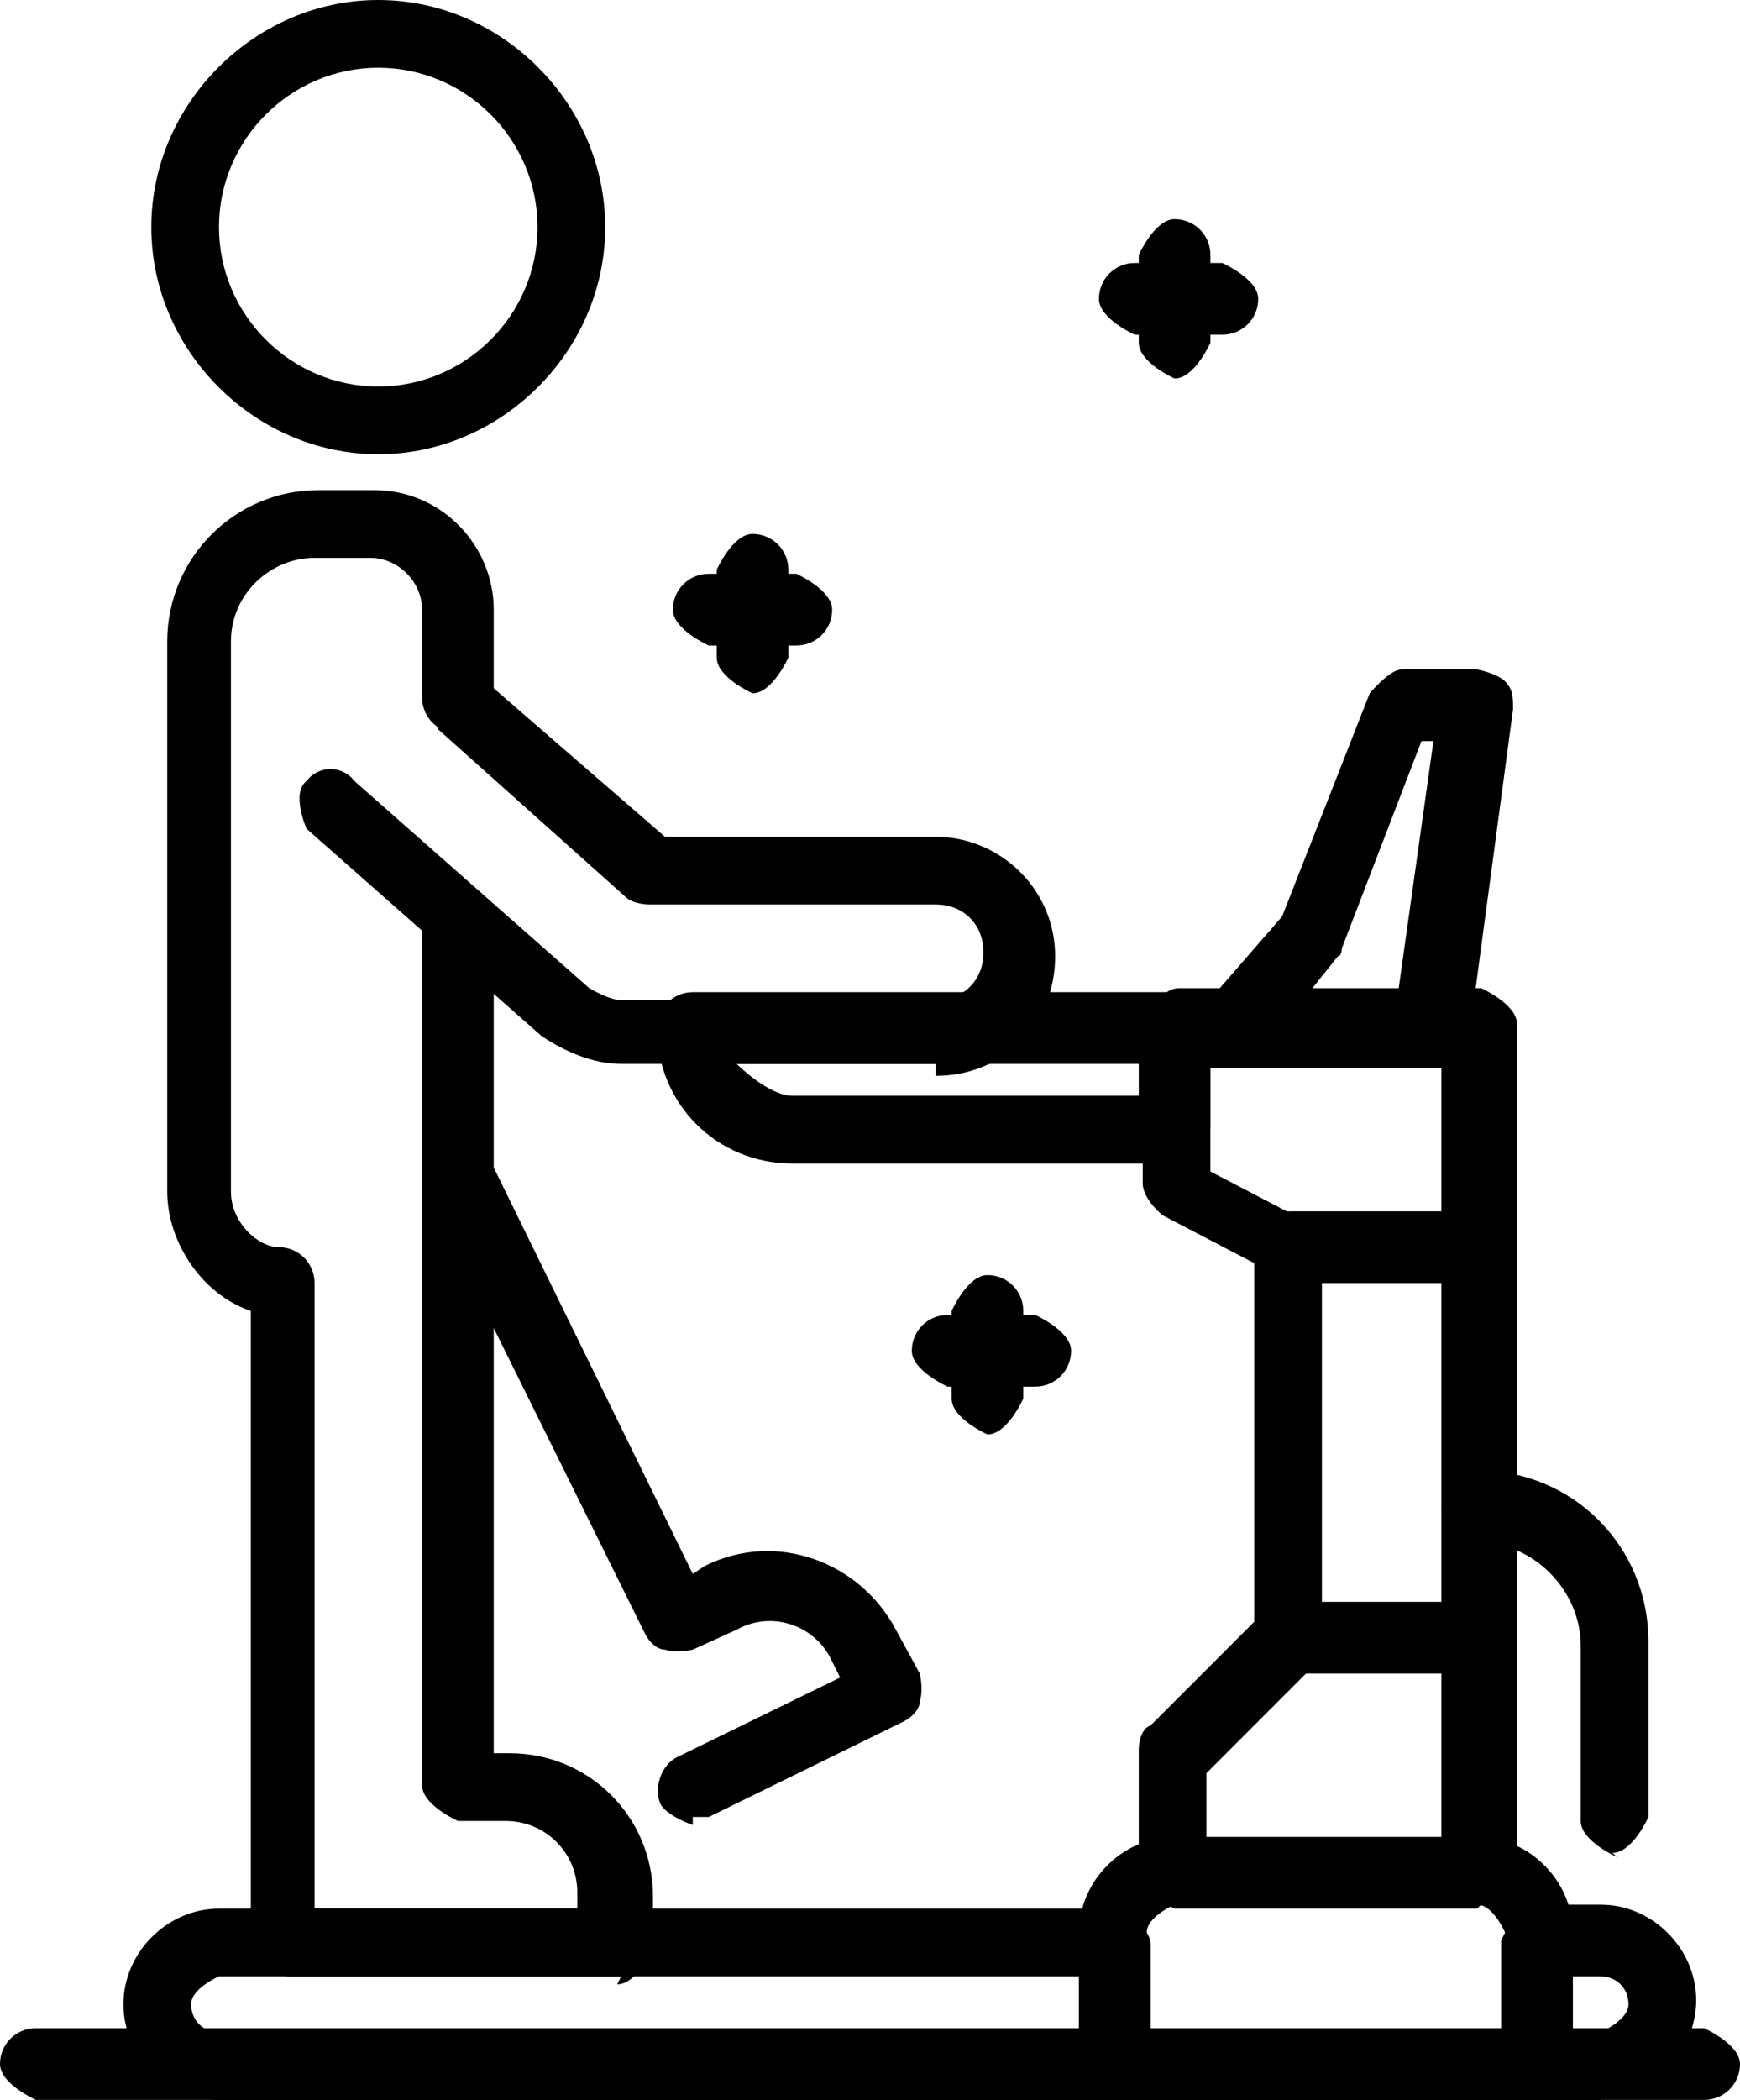
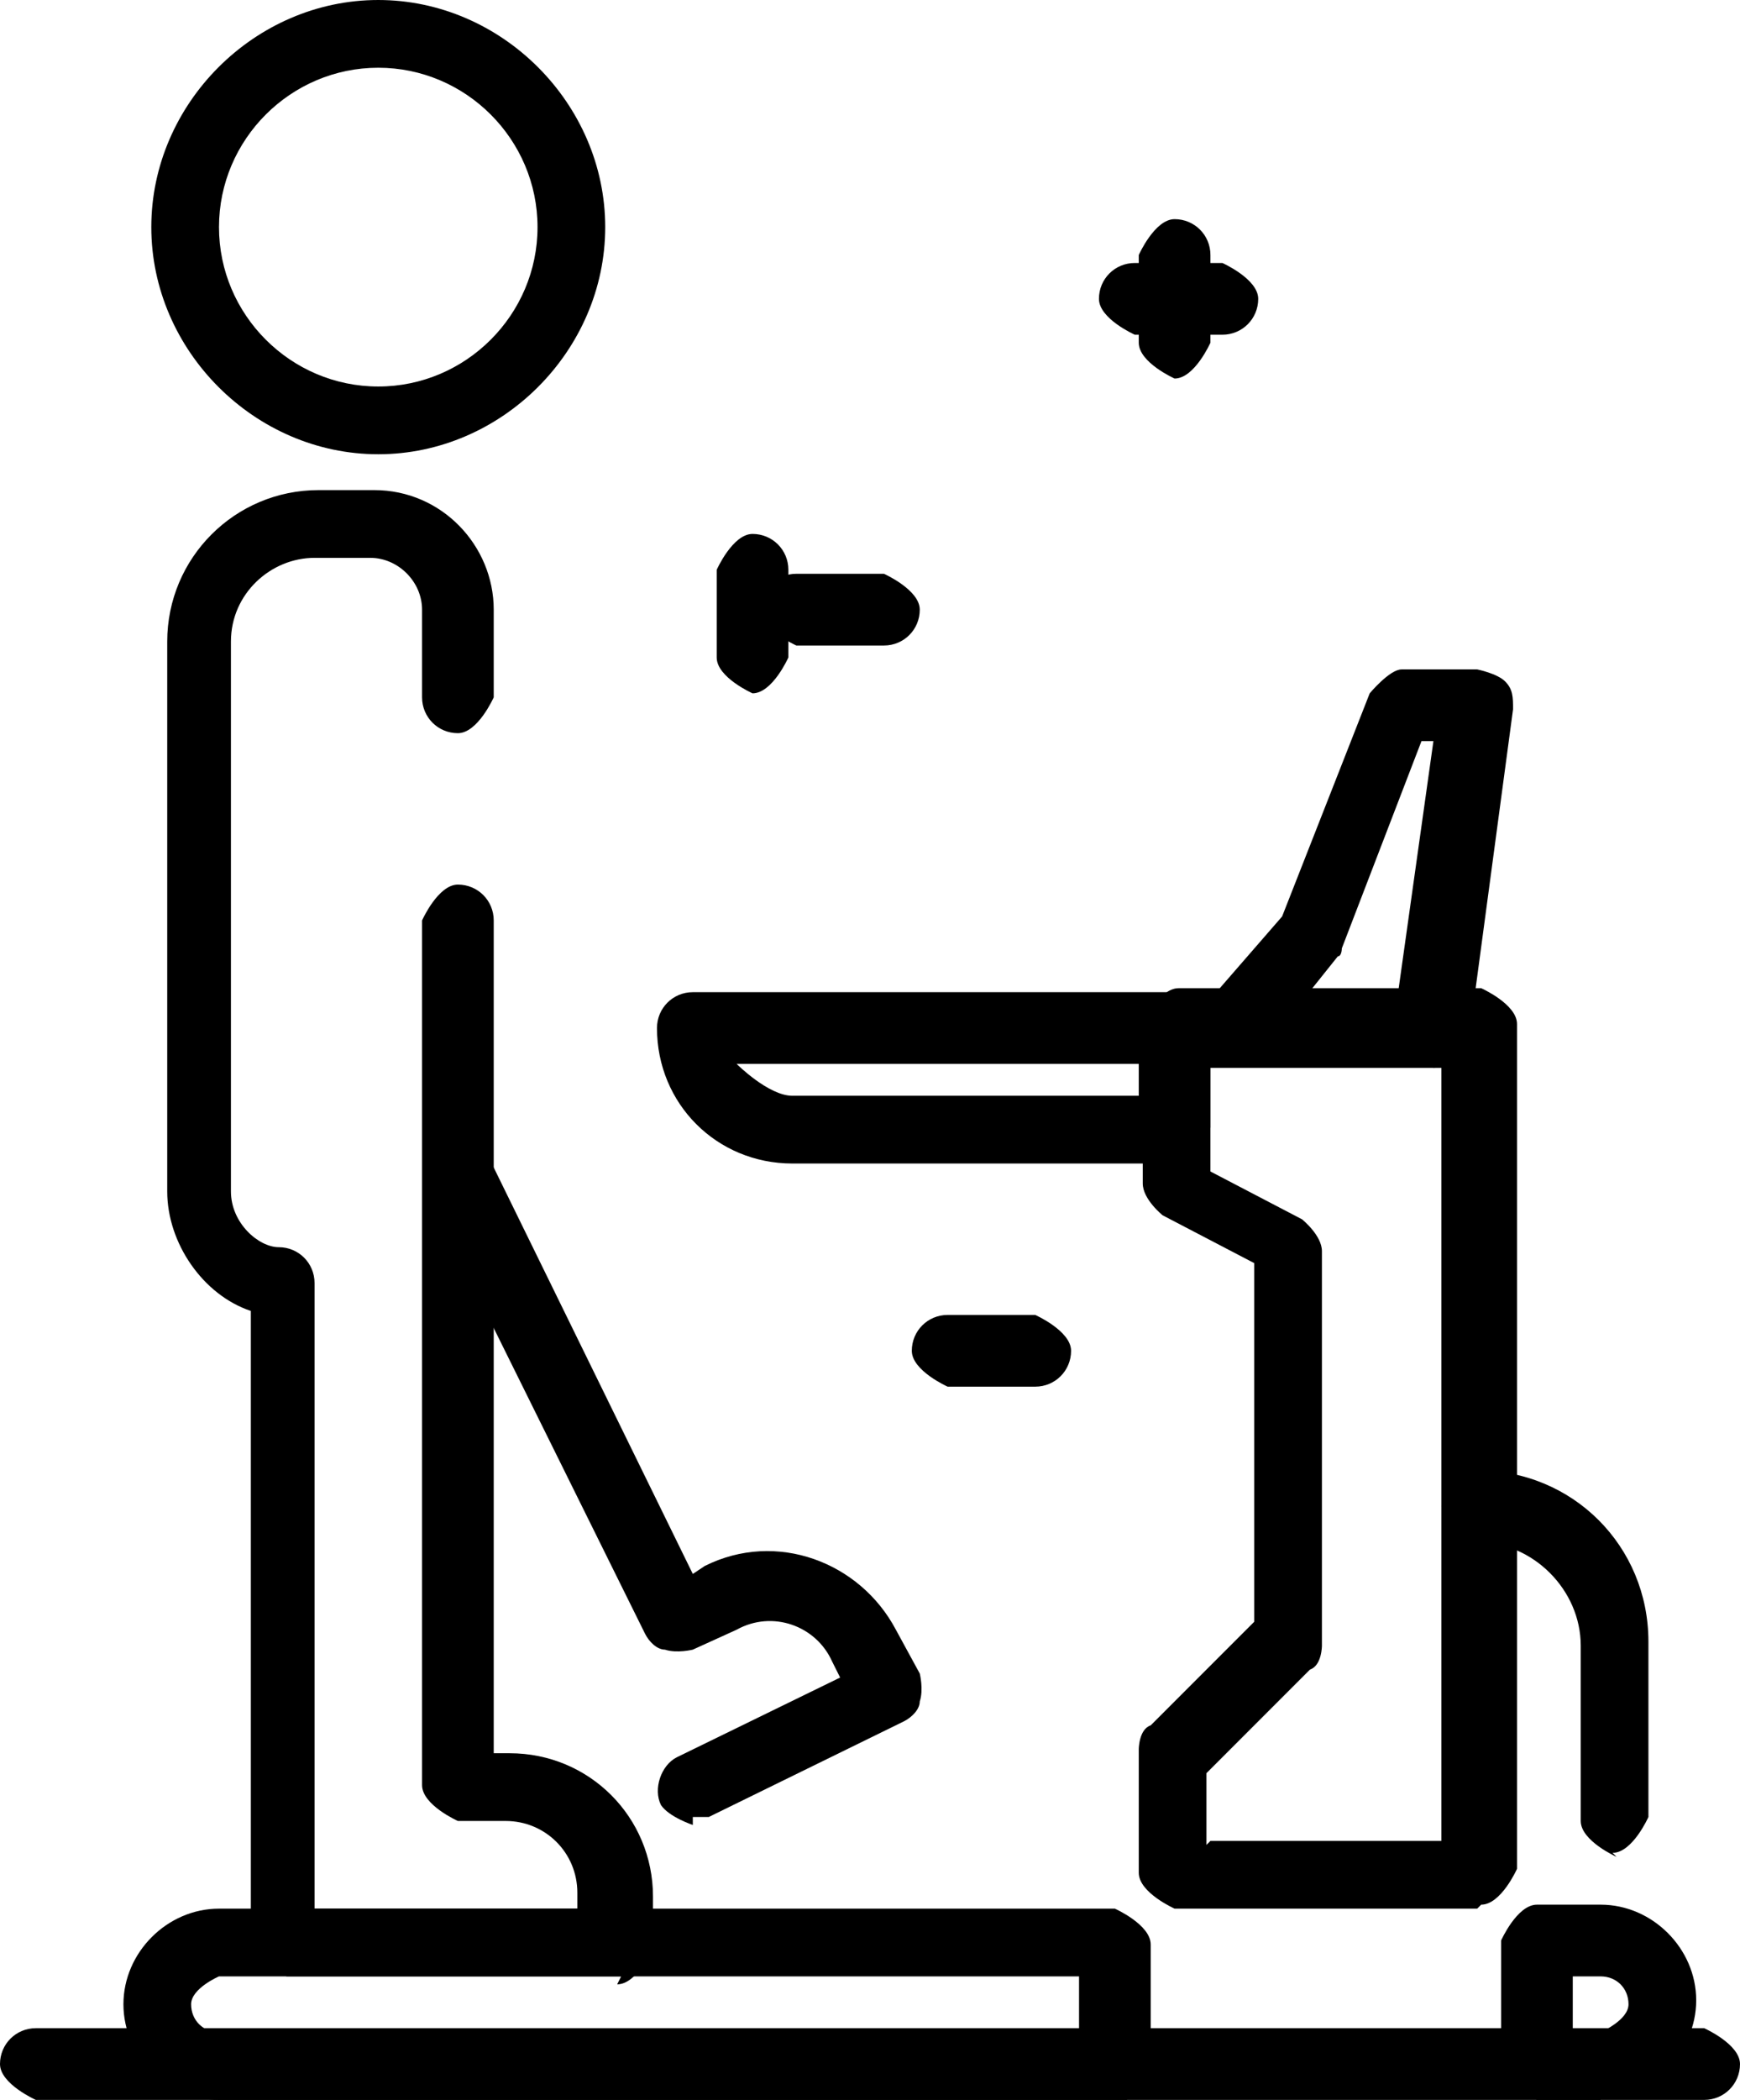
<svg xmlns="http://www.w3.org/2000/svg" id="_레이어_2" data-name="레이어 2" viewBox="0 0 4.37 5.27">
  <defs>
    <style>
      .cls-1 {
        stroke-width: 0px;
      }
    </style>
  </defs>
  <g id="Layer_1" data-name="Layer 1">
    <g>
      <path class="cls-1" d="m.95,1.14c-.31,0-.57-.26-.57-.57s.26-.57.57-.57.57.26.57.57-.26.57-.57.57ZM.95.17c-.22,0-.4.18-.4.4s.18.4.4.4.4-.18.4-.4-.18-.4-.4-.4Z" />
      <path class="cls-1" d="m1.56,4.96h-.84s-.09-.04-.09-.09v-1.58c-.12-.04-.21-.17-.21-.3v-1.38c0-.21.17-.38.38-.38h.14c.17,0,.3.14.3.3v.22s-.04.09-.09.09-.09-.04-.09-.09v-.22c0-.07-.06-.13-.13-.13h-.14c-.11,0-.21.09-.21.21v1.38c0,.08.07.14.12.14.05,0,.09.04.09.09v1.57h.66v-.04c0-.1-.08-.18-.18-.18h-.12s-.09-.04-.09-.09v-2.17s.04-.09.09-.09.09.04.09.09v2.09h.04c.2,0,.36.16.36.36v.13s-.04.09-.09.09Z" />
-       <path class="cls-1" d="m2.35,2.67h-.79c-.07,0-.14-.03-.2-.07l-.59-.52s-.04-.09,0-.12c.03-.04.09-.04.12,0l.59.52s.05.03.08.03h.79c.07,0,.12-.05.12-.12s-.05-.12-.12-.12h-.72s-.04,0-.06-.02l-.47-.42s-.04-.09,0-.12c.03-.04.09-.04.12,0l.45.39h.68c.16,0,.3.13.3.3s-.13.3-.3.3Z" />
      <path class="cls-1" d="m1.74,4.58s-.06-.02-.08-.05c-.02-.04,0-.1.04-.12l.41-.2-.02-.04c-.04-.09-.15-.13-.24-.08l-.11.05s-.04.01-.07,0c-.02,0-.04-.02-.05-.04l-.54-1.09s0-.1.04-.12c.04-.02.1,0,.12.04l.5,1.02.03-.02c.18-.09.39-.01.48.16l.06.11s.01.04,0,.07c0,.02-.02.04-.04.05l-.49.24s-.03,0-.04,0Z" />
      <path class="cls-1" d="m4.28,5.27H.09s-.09-.04-.09-.09.04-.09.09-.09h4.19s.09.04.09.09-.04.09-.09.09Z" />
      <path class="cls-1" d="m2.8,5.27H.55c-.13,0-.24-.11-.24-.24s.11-.24.24-.24h2.25s.09.04.09.09v.31s-.04.09-.09.09Zm-2.25-.31s-.07.03-.07.07.03.07.07.07h2.16v-.14H.55Z" />
      <path class="cls-1" d="m4.02,5.27h-.16s-.09-.04-.09-.09v-.31s.04-.09.09-.09h.16c.13,0,.24.11.24.24s-.11.24-.24.24Zm-.07-.17h.07s.07-.03.07-.07-.03-.07-.07-.07h-.07v.14Z" />
-       <path class="cls-1" d="m3.86,5.27h-1.06s-.09-.04-.09-.09v-.33c0-.13.11-.24.24-.24h.76c.13,0,.24.11.24.24v.33s-.04.09-.09.09Zm-.97-.17h.89v-.25s-.03-.07-.07-.07h-.76s-.07.03-.07.07v.25Z" />
      <path class="cls-1" d="m3.71,4.79h-.76s-.09-.04-.09-.09v-.31s0-.05.03-.06l.26-.26v-.9l-.23-.12s-.05-.04-.05-.08v-.4s.04-.09.09-.09h.76s.09.04.09.09v2.12s-.04.09-.09.09Zm-.67-.17h.58v-1.94h-.58v.26l.23.12s.05.04.05.08v.99s0,.05-.03.06l-.26.26v.18Z" />
-       <path class="cls-1" d="m3.71,3.22h-.47s-.09-.04-.09-.09.04-.09.09-.09h.47s.09.04.09.09-.04.09-.09.09Z" />
-       <path class="cls-1" d="m3.71,4.2h-.47s-.09-.04-.09-.09.04-.09.09-.09h.47s.09.04.09.09-.04.09-.09.09Z" />
      <path class="cls-1" d="m2.95,2.92h-.96c-.19,0-.34-.15-.34-.34,0-.05.04-.09.09-.09h1.21s.09.04.09.09v.25s-.04.09-.09.09Zm-1.1-.25s.08.08.14.08h.87v-.08h-1.02Z" />
      <path class="cls-1" d="m3.59,2.67h-.5s-.06-.02-.08-.05c-.01-.03,0-.07.01-.09l.2-.23.22-.56s.05-.06.08-.06h.19s.05.01.07.03c.02.02.02.04.02.07l-.11.82s-.04.08-.09.08Zm-.32-.17h.24l.09-.64h-.03l-.2.52s0,.02-.01.02l-.08.1Z" />
-       <path class="cls-1" d="m2.48,3.6s-.09-.04-.09-.09v-.22s.04-.09.09-.09.09.04.09.09v.22s-.04.09-.09.09Z" />
      <path class="cls-1" d="m2.6,3.48h-.22s-.09-.04-.09-.09.04-.09.09-.09h.22s.09.04.09.09-.04.09-.09.09Z" />
      <path class="cls-1" d="m1.89,1.74s-.09-.04-.09-.09v-.22s.04-.09.09-.09.09.04.09.09v.22s-.04.09-.09.09Z" />
-       <path class="cls-1" d="m2,1.62h-.22s-.09-.04-.09-.09.04-.09.09-.09h.22s.09.04.09.09-.04.09-.09.09Z" />
+       <path class="cls-1" d="m2,1.62s-.09-.04-.09-.09.04-.09.09-.09h.22s.09.04.09.09-.04.09-.09.09Z" />
      <path class="cls-1" d="m2.95.95s-.09-.04-.09-.09v-.22s.04-.09.09-.09.09.04.09.09v.22s-.04.09-.09.09Z" />
      <path class="cls-1" d="m3.07.84h-.22s-.09-.04-.09-.09.04-.09.09-.09h.22s.09.04.09.09-.04.09-.09.09Z" />
      <path class="cls-1" d="m4.06,4.66s-.09-.04-.09-.09v-.44c0-.14-.12-.26-.26-.26-.05,0-.09-.04-.09-.09s.04-.09.09-.09c.24,0,.43.19.43.43v.44s-.04.09-.09.09Z" />
    </g>
  </g>
</svg>